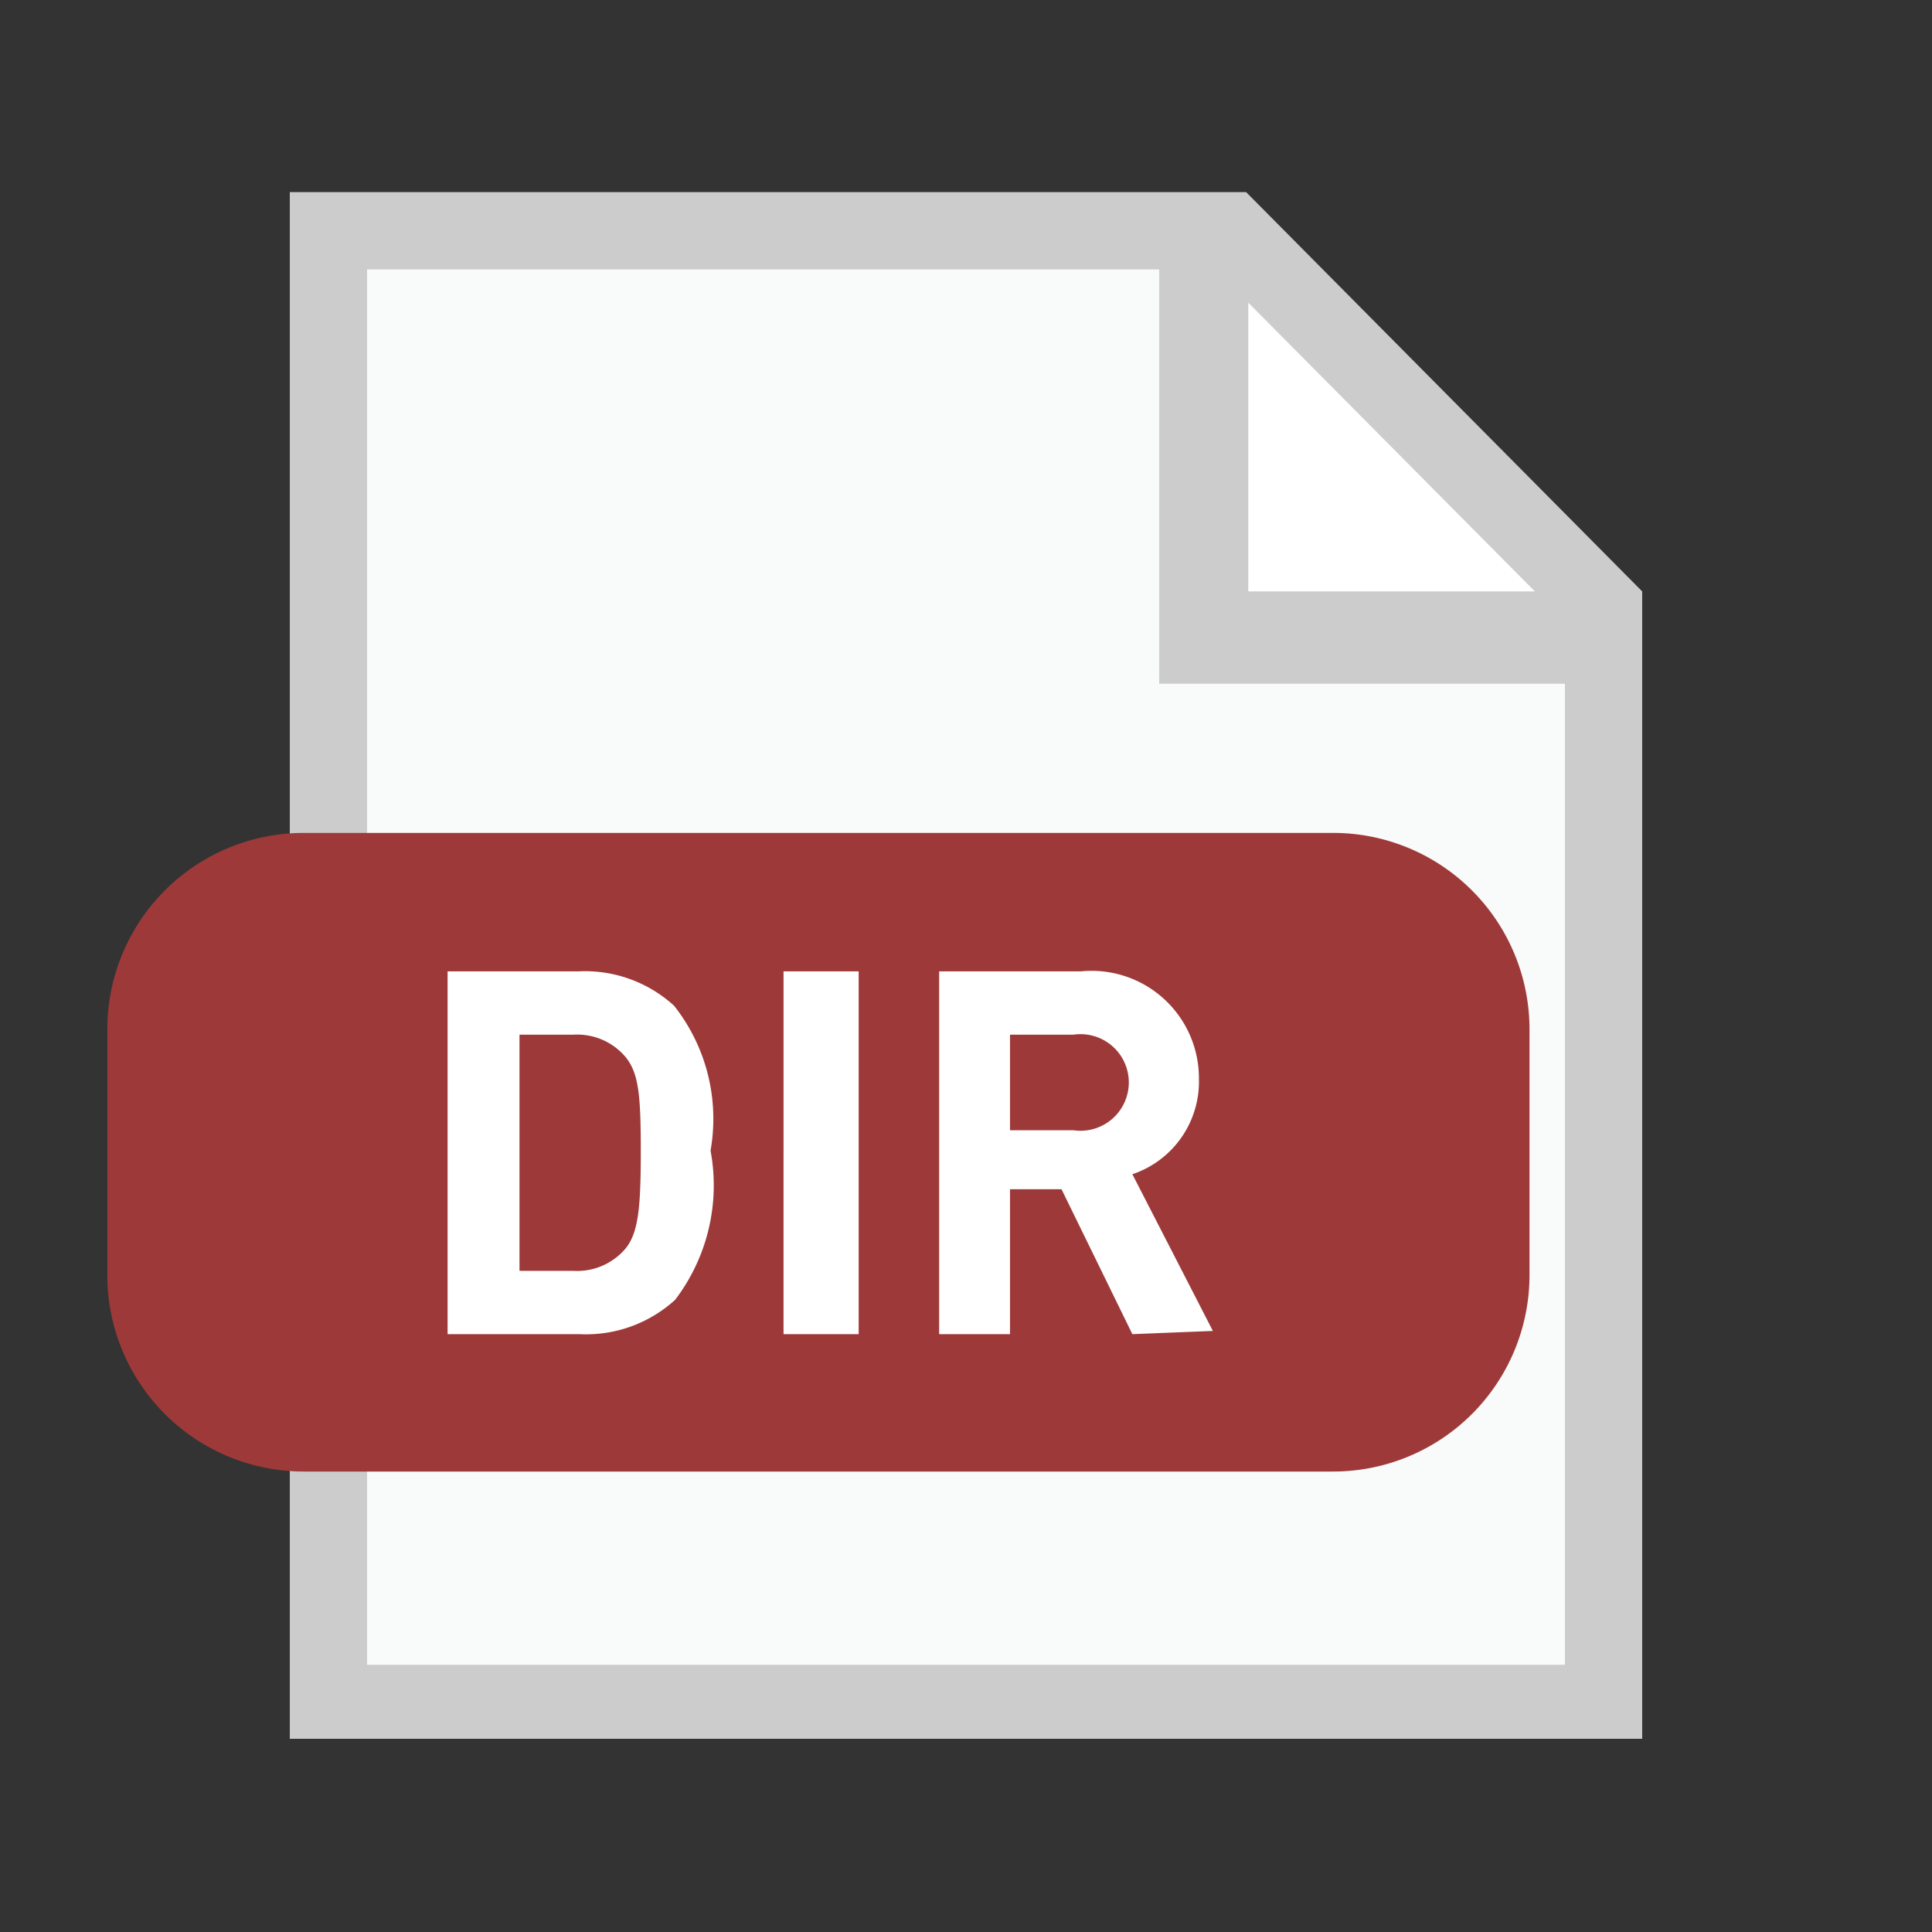
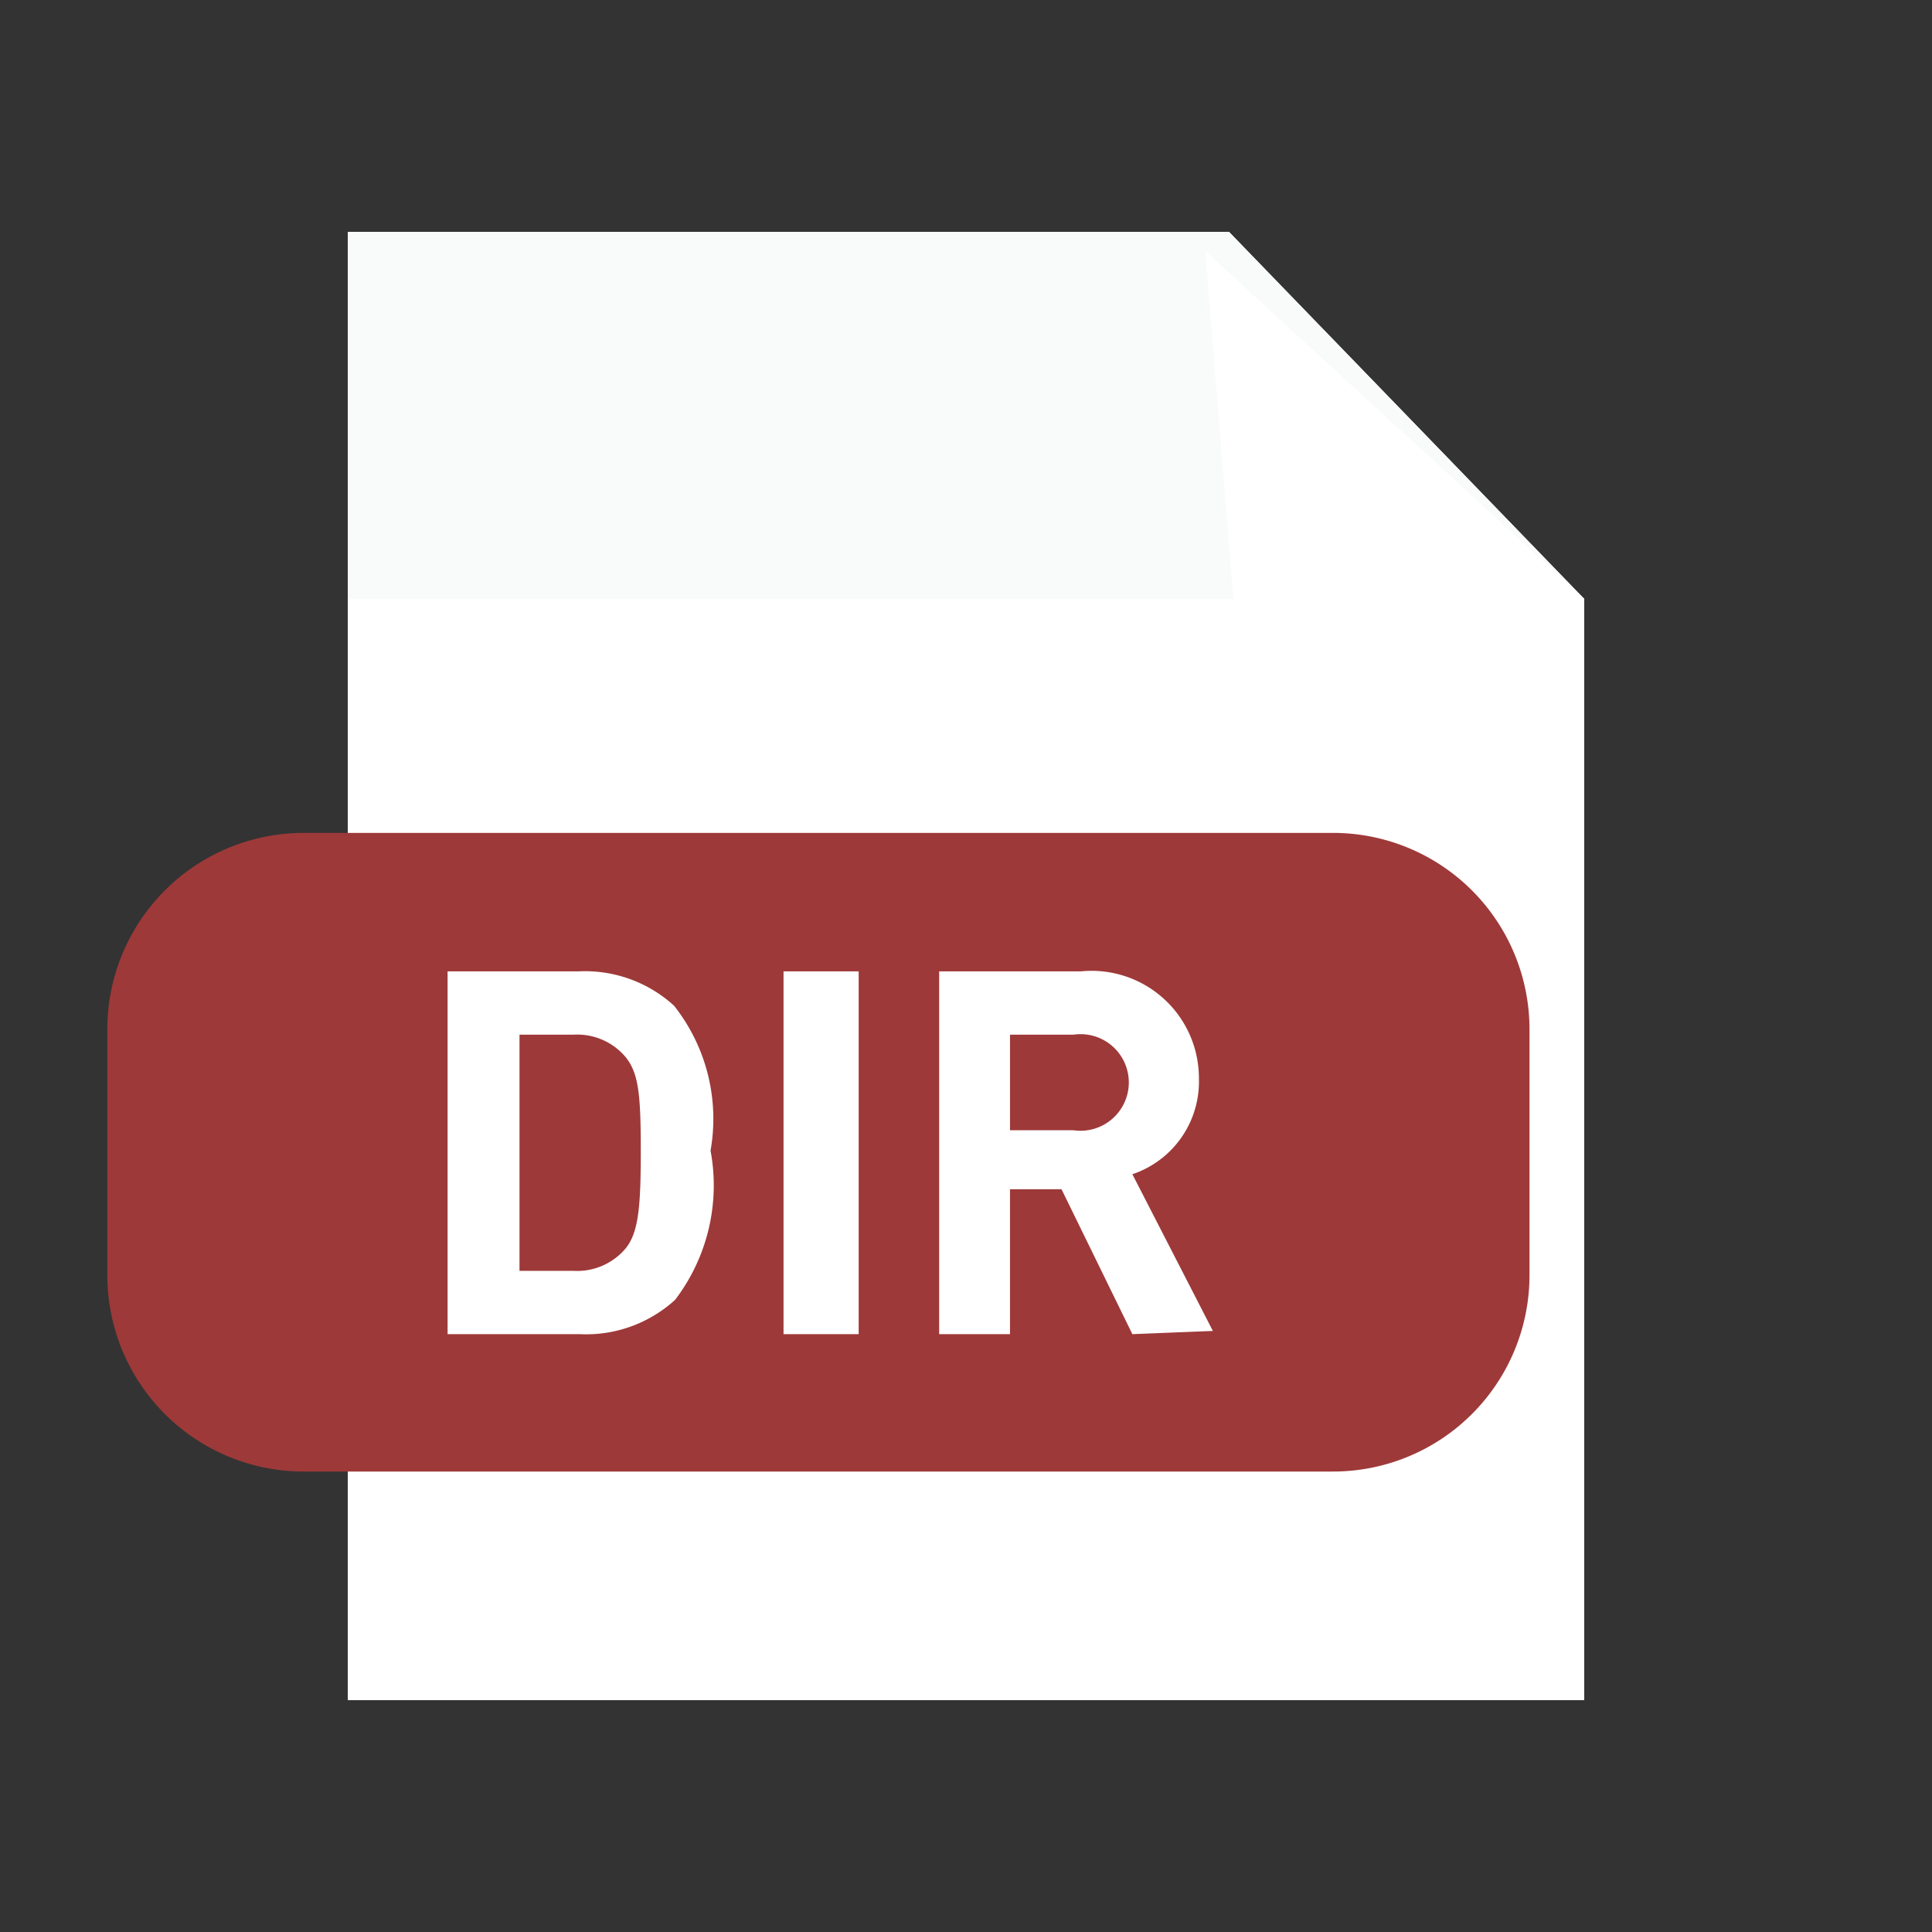
<svg xmlns="http://www.w3.org/2000/svg" width="18" height="18">
  <rect width="100%" height="100%" fill="#333333" stroke="none" />
  <defs>
    <linearGradient id="a" x1="23783.6" x2="24158.6" y1="-33989.28" y2="-34364.28" gradientTransform="matrix(.04 0 0 -.04 -854.88 -1220.44)">
      <stop offset="0" stop-color="#ccc" />
      <stop offset="1" stop-color="#b3b3b3" />
    </linearGradient>
    <linearGradient id="b" x1="26590.5" x2="26857.06" y1="-38041.11" y2="-38307.67" gradientTransform="matrix(.03 0 0 -.03 -847.54 -1210.84)">
      <stop offset="0" stop-color="#c9473d" />
      <stop offset="1" stop-color="#9e3939" />
    </linearGradient>
  </defs>
  <path fill="#fff" d="M14.76 5.58v10.26H3.24V2.16h8.21z" />
-   <path fill="#f9fafa" d="M14.76 5.58v10.26H3.24V2.16h8.21z" />
+   <path fill="#f9fafa" d="M14.76 5.58H3.24V2.16h8.21z" />
  <path fill="#fff" d="M11.23 2.34l.29 3.6 3.24-.36z" />
-   <path fill="url(#a)" d="M11.61 1.79H2.7V16.2h12.6V5.51zm2.69 3.72h-2.67V2.82zm.28 10H3.42v-13h7.38v3.86h3.78z" />
  <path fill="url(#b)" d="M14.25 11.88a1.83 1.83 0 01-1.83 1.83H2.83A1.83 1.83 0 011 11.89v-2.3a1.83 1.83 0 011.83-1.83h9.59a1.83 1.83 0 011.83 1.83z" />
  <path fill="#fff" d="M6.29 12.11a1.23 1.23 0 01-.89.32H4.17V9.05h1.22a1.23 1.23 0 01.89.32 1.7 1.7 0 01.34 1.35 1.76 1.76 0 01-.33 1.39zm-.46-2.26a.59.59 0 00-.49-.21h-.5v2.2h.5a.59.59 0 00.49-.21c.12-.15.14-.39.14-.91s-.02-.72-.14-.87zm1.47 2.58V9.05H8v3.38zm3.25 0l-.66-1.35h-.48v1.35h-.66V9.05h1.32a1 1 0 011.1 1 .91.91 0 01-.62.89l.75 1.46zM10 9.64h-.59v.89H10a.45.45 0 100-.89z" />
</svg>